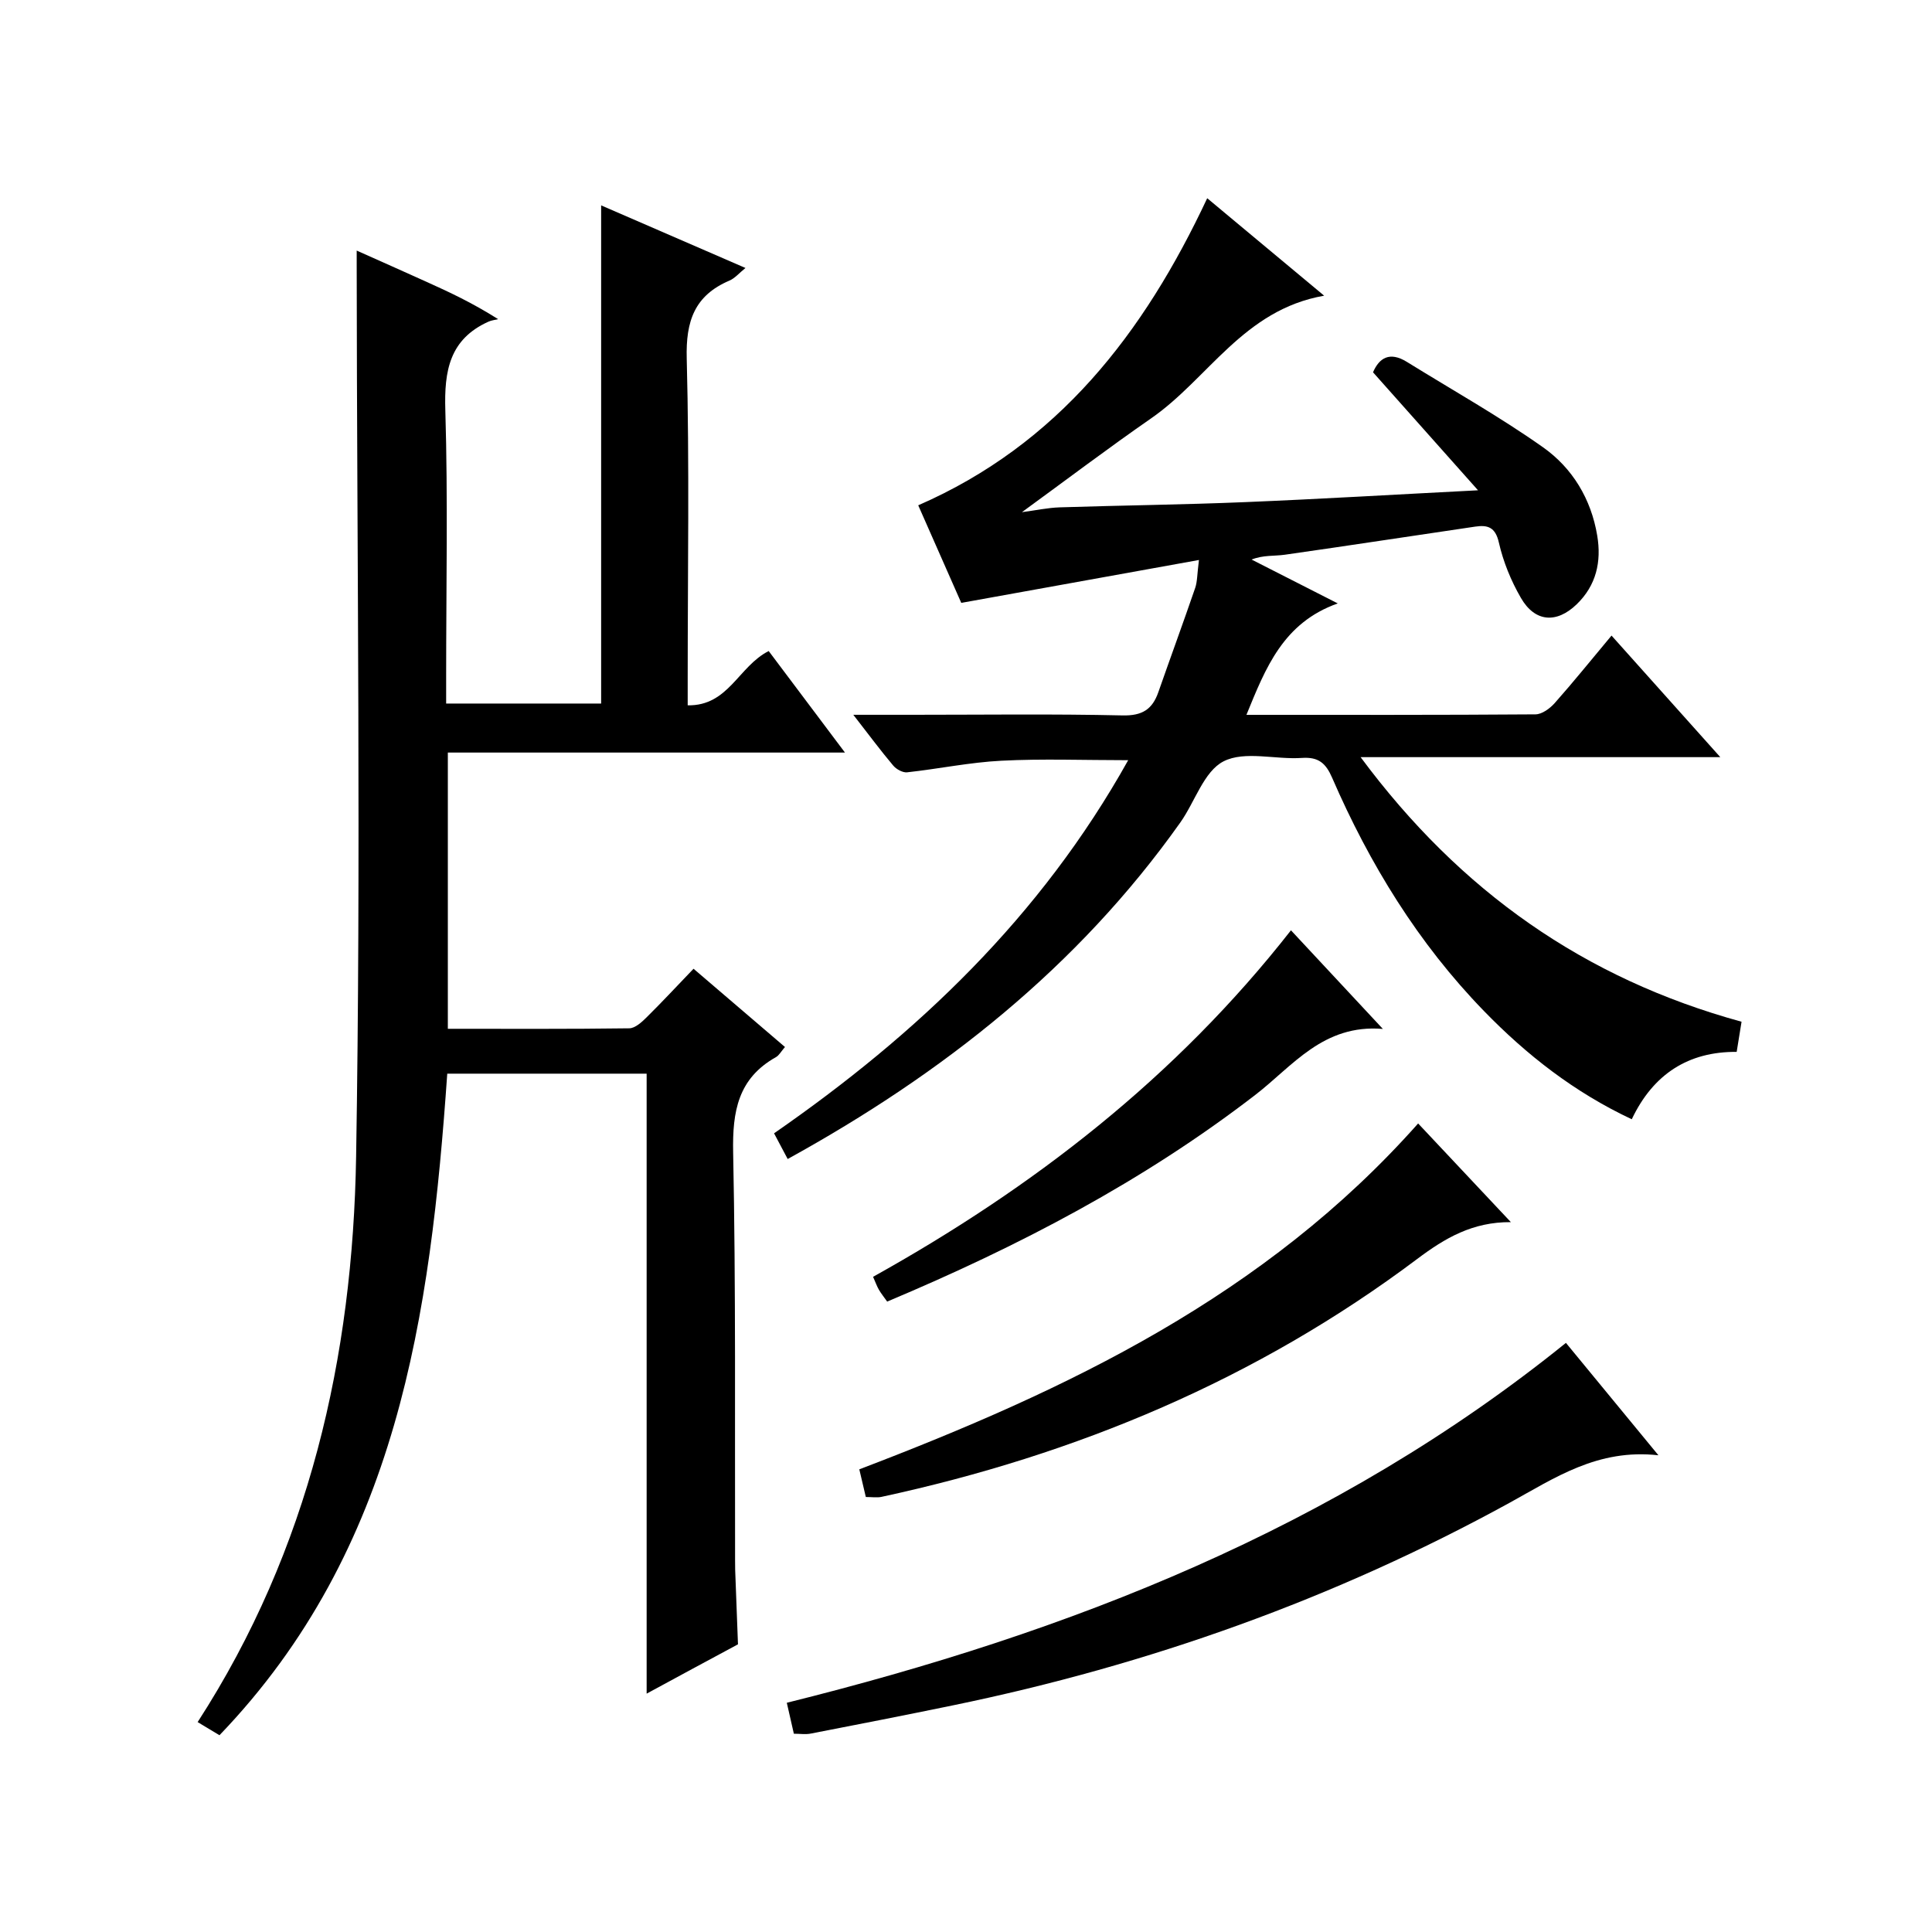
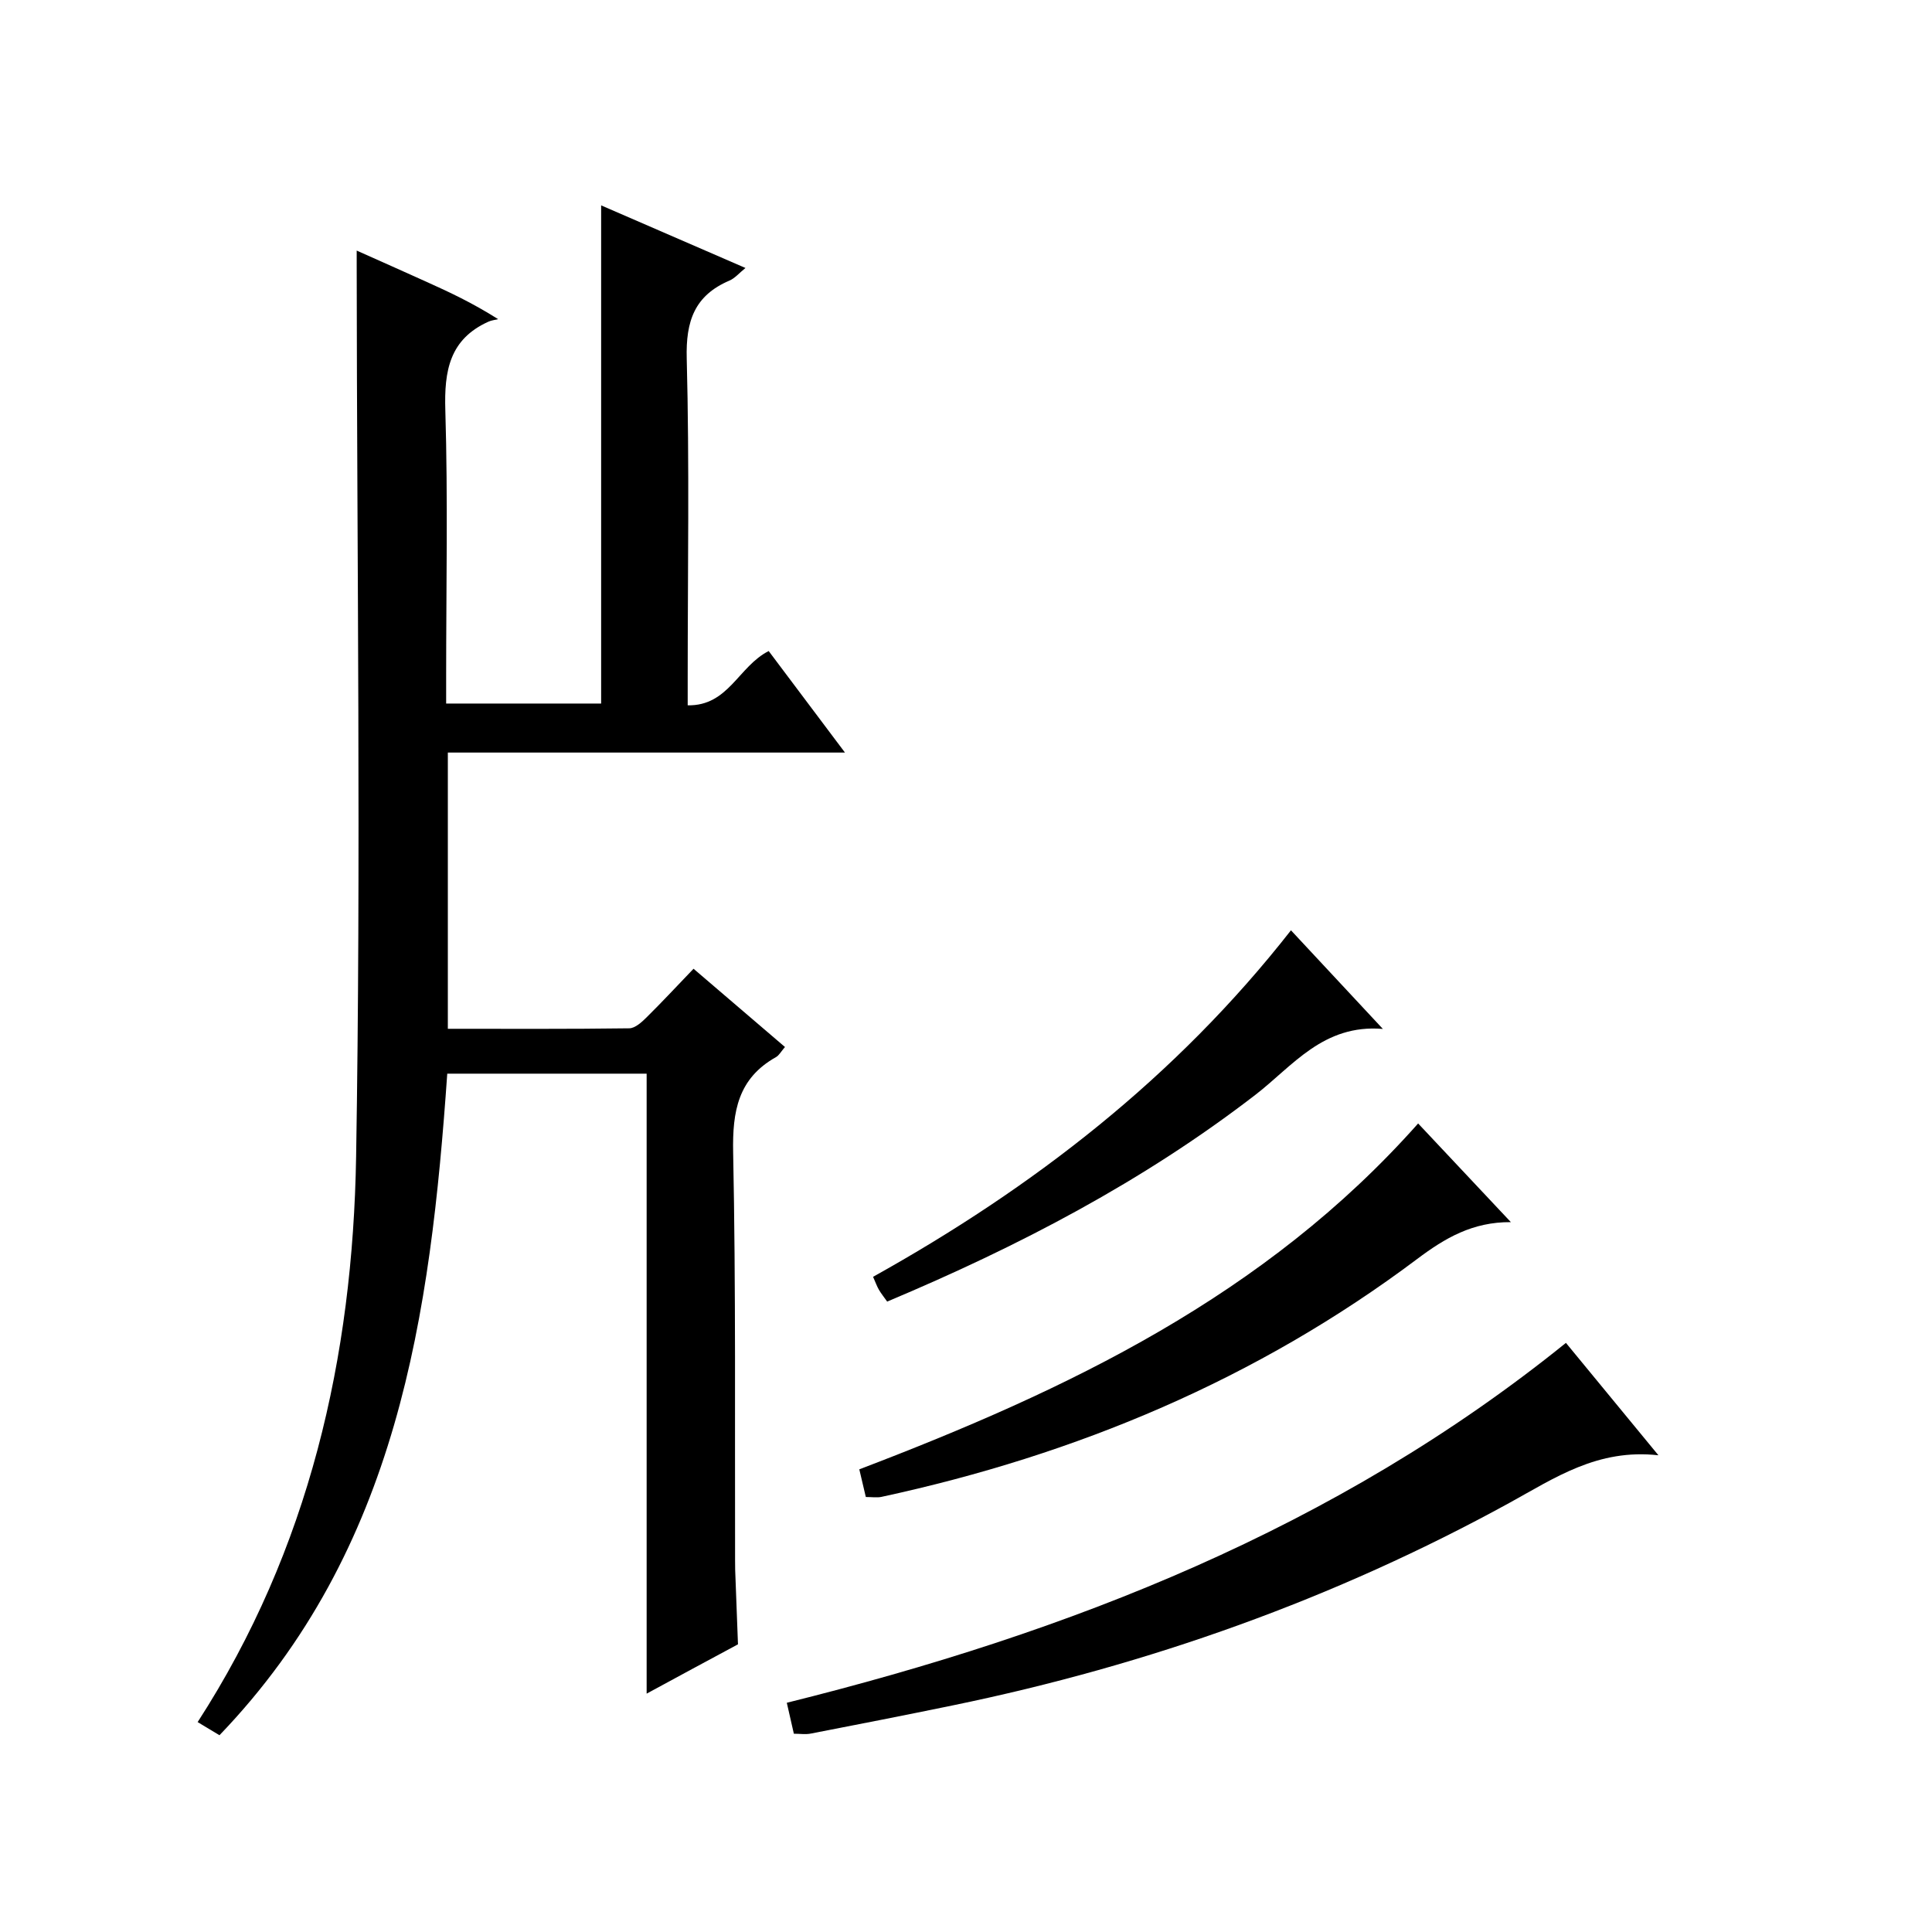
<svg xmlns="http://www.w3.org/2000/svg" version="1.1" id="ZDIC" x="0px" y="0px" viewBox="0 0 400 400" style="enable-background:new 0 0 400 400;" xml:space="preserve">
  <g>
    <path d="M133.88,350.65c0-43.02,0-85.6,0-128.36c-13.63,0-27.37,0-41.28,0c-3.49,49.92-10.19,98.48-47.16,136.97   c-1.67-1.01-3.02-1.82-4.52-2.72c23.15-35.81,32.12-75.62,32.81-117.06c1.02-61.44,0.17-122.91,0.12-184.37c0-0.82,0-1.65,0-3.23   c5.13,2.29,9.87,4.39,14.59,6.53c4.62,2.09,9.23,4.22,14.7,7.67c-0.67,0.17-1.39,0.23-2.02,0.52c-8.06,3.64-9.17,10.19-8.92,18.32   c0.55,18.31,0.17,36.65,0.17,54.98c0,1.81,0,3.61,0,5.76c10.96,0,21.51,0,32.09,0c0-34.28,0-68.48,0-103.14   c9.88,4.28,19.68,8.53,29.88,12.96c-1.28,1.03-2.17,2.12-3.31,2.61c-7.24,3.09-9.06,8.39-8.85,16.14   c0.57,21.98,0.2,43.98,0.2,65.98c0,1.8,0,3.6,0,5.82c8.46,0.15,10.48-8.05,16.77-11.24c4.98,6.63,10.11,13.45,15.79,21.02   c-27.84,0-54.86,0-82.22,0c0,19.26,0,37.99,0,57.19c12.67,0,25.12,0.07,37.57-0.1c1.22-0.02,2.59-1.29,3.59-2.28   c3.2-3.16,6.25-6.45,9.71-10.05c6.45,5.52,12.57,10.76,18.93,16.2c-0.81,0.93-1.21,1.73-1.87,2.1c-7.84,4.4-9.03,11.22-8.86,19.69   c0.57,28.15,0.33,56.31,0.4,84.47c0,0.67,0,1.33,0.02,2c0.19,5.14,0.39,10.28,0.58,15.41C146.42,343.85,140.06,347.3,133.88,350.65   z" />
-     <path d="M163.08,239.96c-1.06-1.99-1.9-3.57-2.82-5.32c29.65-20.54,55.21-44.82,73.32-77.25c-9.25,0-17.78-0.33-26.26,0.11   c-6.53,0.33-13,1.69-19.51,2.4c-0.92,0.1-2.25-0.64-2.89-1.41c-2.64-3.13-5.08-6.43-8.25-10.5c4.77,0,8.53,0,12.28,0   c14.49,0,28.99-0.2,43.48,0.13c4.06,0.09,6.15-1.26,7.39-4.81c2.52-7.2,5.15-14.37,7.63-21.58c0.45-1.32,0.4-2.82,0.78-5.79   c-16.73,3.02-32.61,5.88-49.21,8.88c-2.64-5.99-5.77-13.09-8.91-20.2c28.93-12.62,46.69-35.56,59.83-63.58   c7.78,6.49,15.5,12.92,24.21,20.18c-16.71,2.92-23.98,17.19-35.8,25.38c-8.86,6.15-17.47,12.66-26.77,19.44   c2.82-0.37,5.33-0.92,7.87-1c12.77-0.41,25.55-0.55,38.31-1.08c15.54-0.64,31.07-1.57,48.25-2.45   c-7.53-8.46-14.49-16.29-21.74-24.43c1.27-2.96,3.43-4.37,7-2.16c9.43,5.84,19.14,11.29,28.19,17.68   c6.08,4.29,9.97,10.7,11.23,18.3c0.9,5.4-0.2,10.3-4.26,14.22c-4.16,4.01-8.63,3.7-11.53-1.31c-2.06-3.55-3.68-7.52-4.58-11.5   c-0.73-3.22-2.36-3.65-4.89-3.28c-13.14,1.93-26.27,3.95-39.42,5.82c-2.19,0.31-4.47,0.04-6.88,1c5.54,2.82,11.08,5.64,17.84,9.08   c-11.31,4.01-14.93,13.34-18.91,23.07c20.26,0,40.05,0.05,59.85-0.1c1.35-0.01,3-1.23,3.99-2.35c3.86-4.35,7.51-8.89,11.75-13.96   c7.44,8.32,14.67,16.4,22.52,25.17c-24.9,0-48.94,0-74.47,0c20.64,27.83,46.38,45.86,78.87,54.78c-0.3,1.87-0.61,3.78-1.01,6.24   c-9.97-0.08-17.27,4.57-21.72,13.95c-11.91-5.59-21.78-13.33-30.6-22.41c-13.62-14.02-23.68-30.43-31.43-48.28   c-1.3-3-2.8-4.36-6.26-4.12c-5.47,0.38-11.85-1.53-16.23,0.71c-4.08,2.08-5.92,8.4-8.97,12.69   C223.14,200.22,195.22,222.26,163.08,239.96z" />
    <path d="M164.36,358.95c-0.52-2.27-0.95-4.19-1.46-6.41c58.5-14.55,113.65-36.04,161.31-74.51c6.22,7.56,12.2,14.83,19.15,23.27   c-12.6-1.41-21.48,4.71-30.79,9.82c-36.25,19.9-74.78,33.61-115.25,41.95c-9.79,2.02-19.6,3.94-29.41,5.84   C166.83,359.14,165.66,358.95,164.36,358.95z" />
    <path d="M312.81,253.03c-7.93-0.06-13.64,3.3-19.4,7.63c-33.16,24.9-70.52,40.53-110.9,49.25c-0.94,0.2-1.96,0.03-3.25,0.03   c-0.48-2.03-0.92-3.9-1.35-5.73c43.17-16.46,84.06-35.94,115.7-71.61C299.78,239.16,306.29,246.1,312.81,253.03z" />
    <path d="M267.28,192.61c6.39,6.86,12.27,13.17,19.03,20.42c-12.35-1.04-18.68,7.69-26.38,13.63   c-23.29,17.96-49.04,31.38-76.25,42.82c-0.64-0.91-1.24-1.64-1.71-2.45c-0.41-0.71-0.69-1.5-1.21-2.68   C213.88,245.9,243.42,223.09,267.28,192.61z" />
  </g>
</svg>